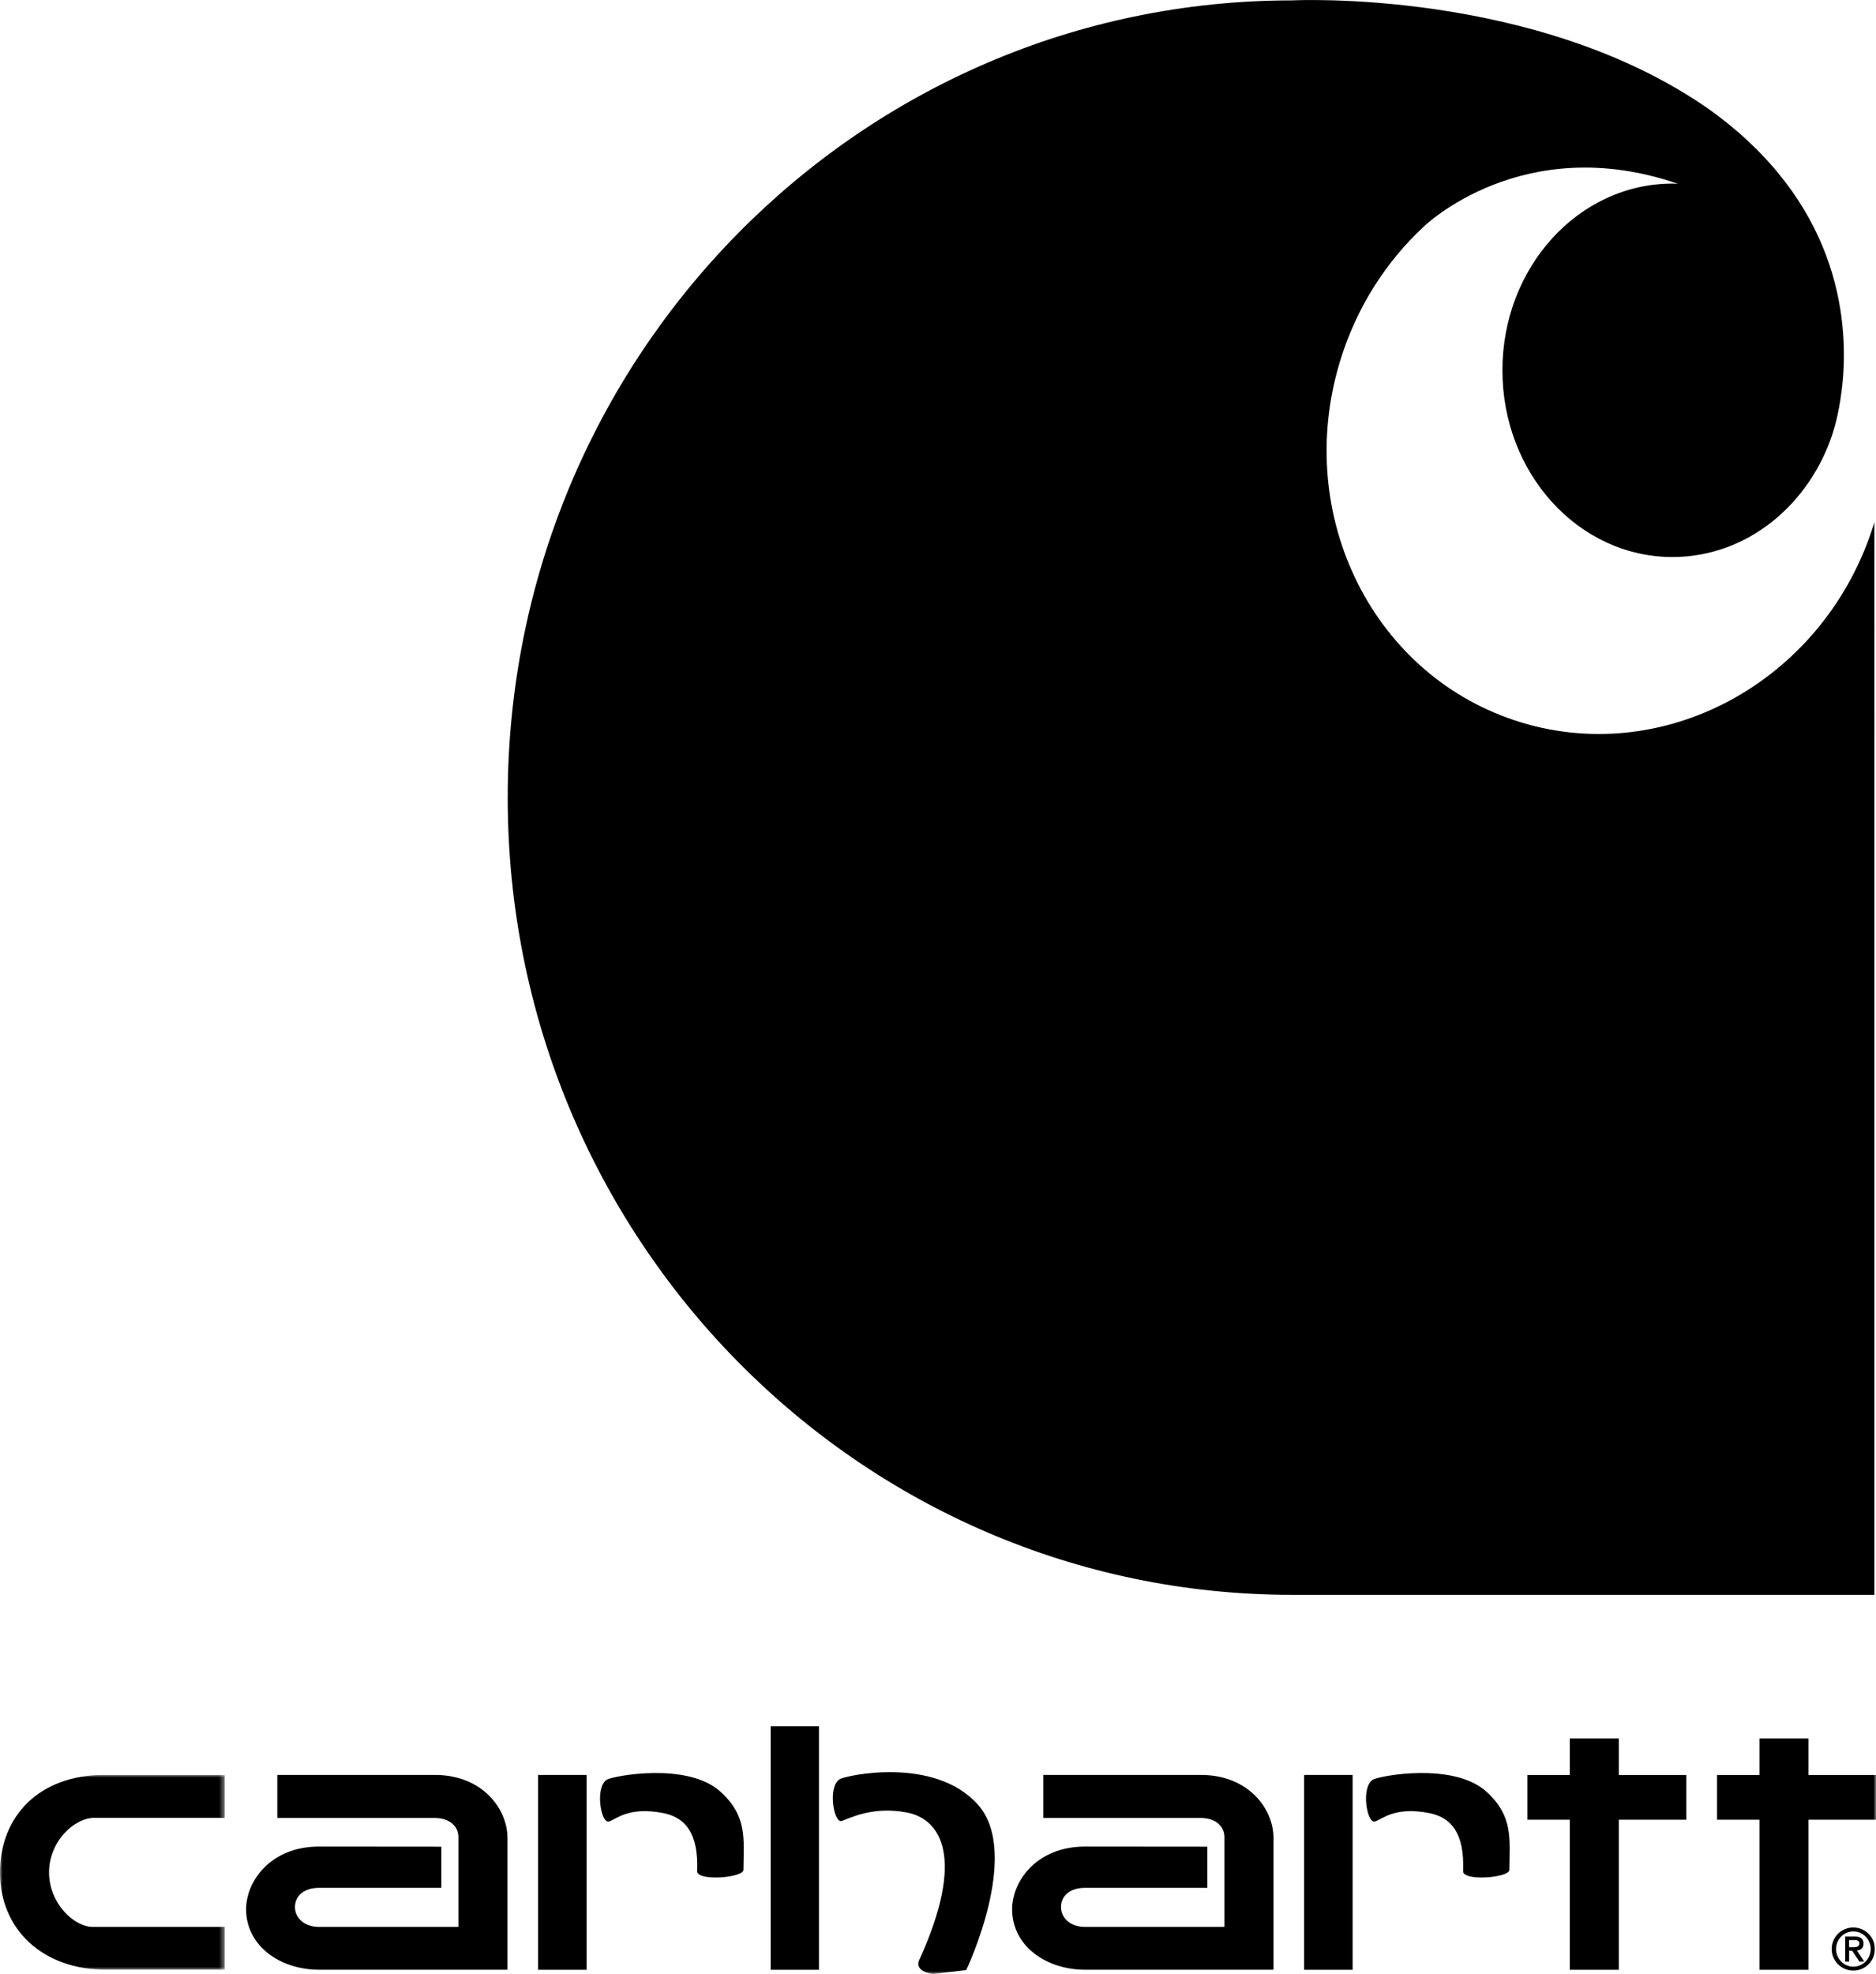
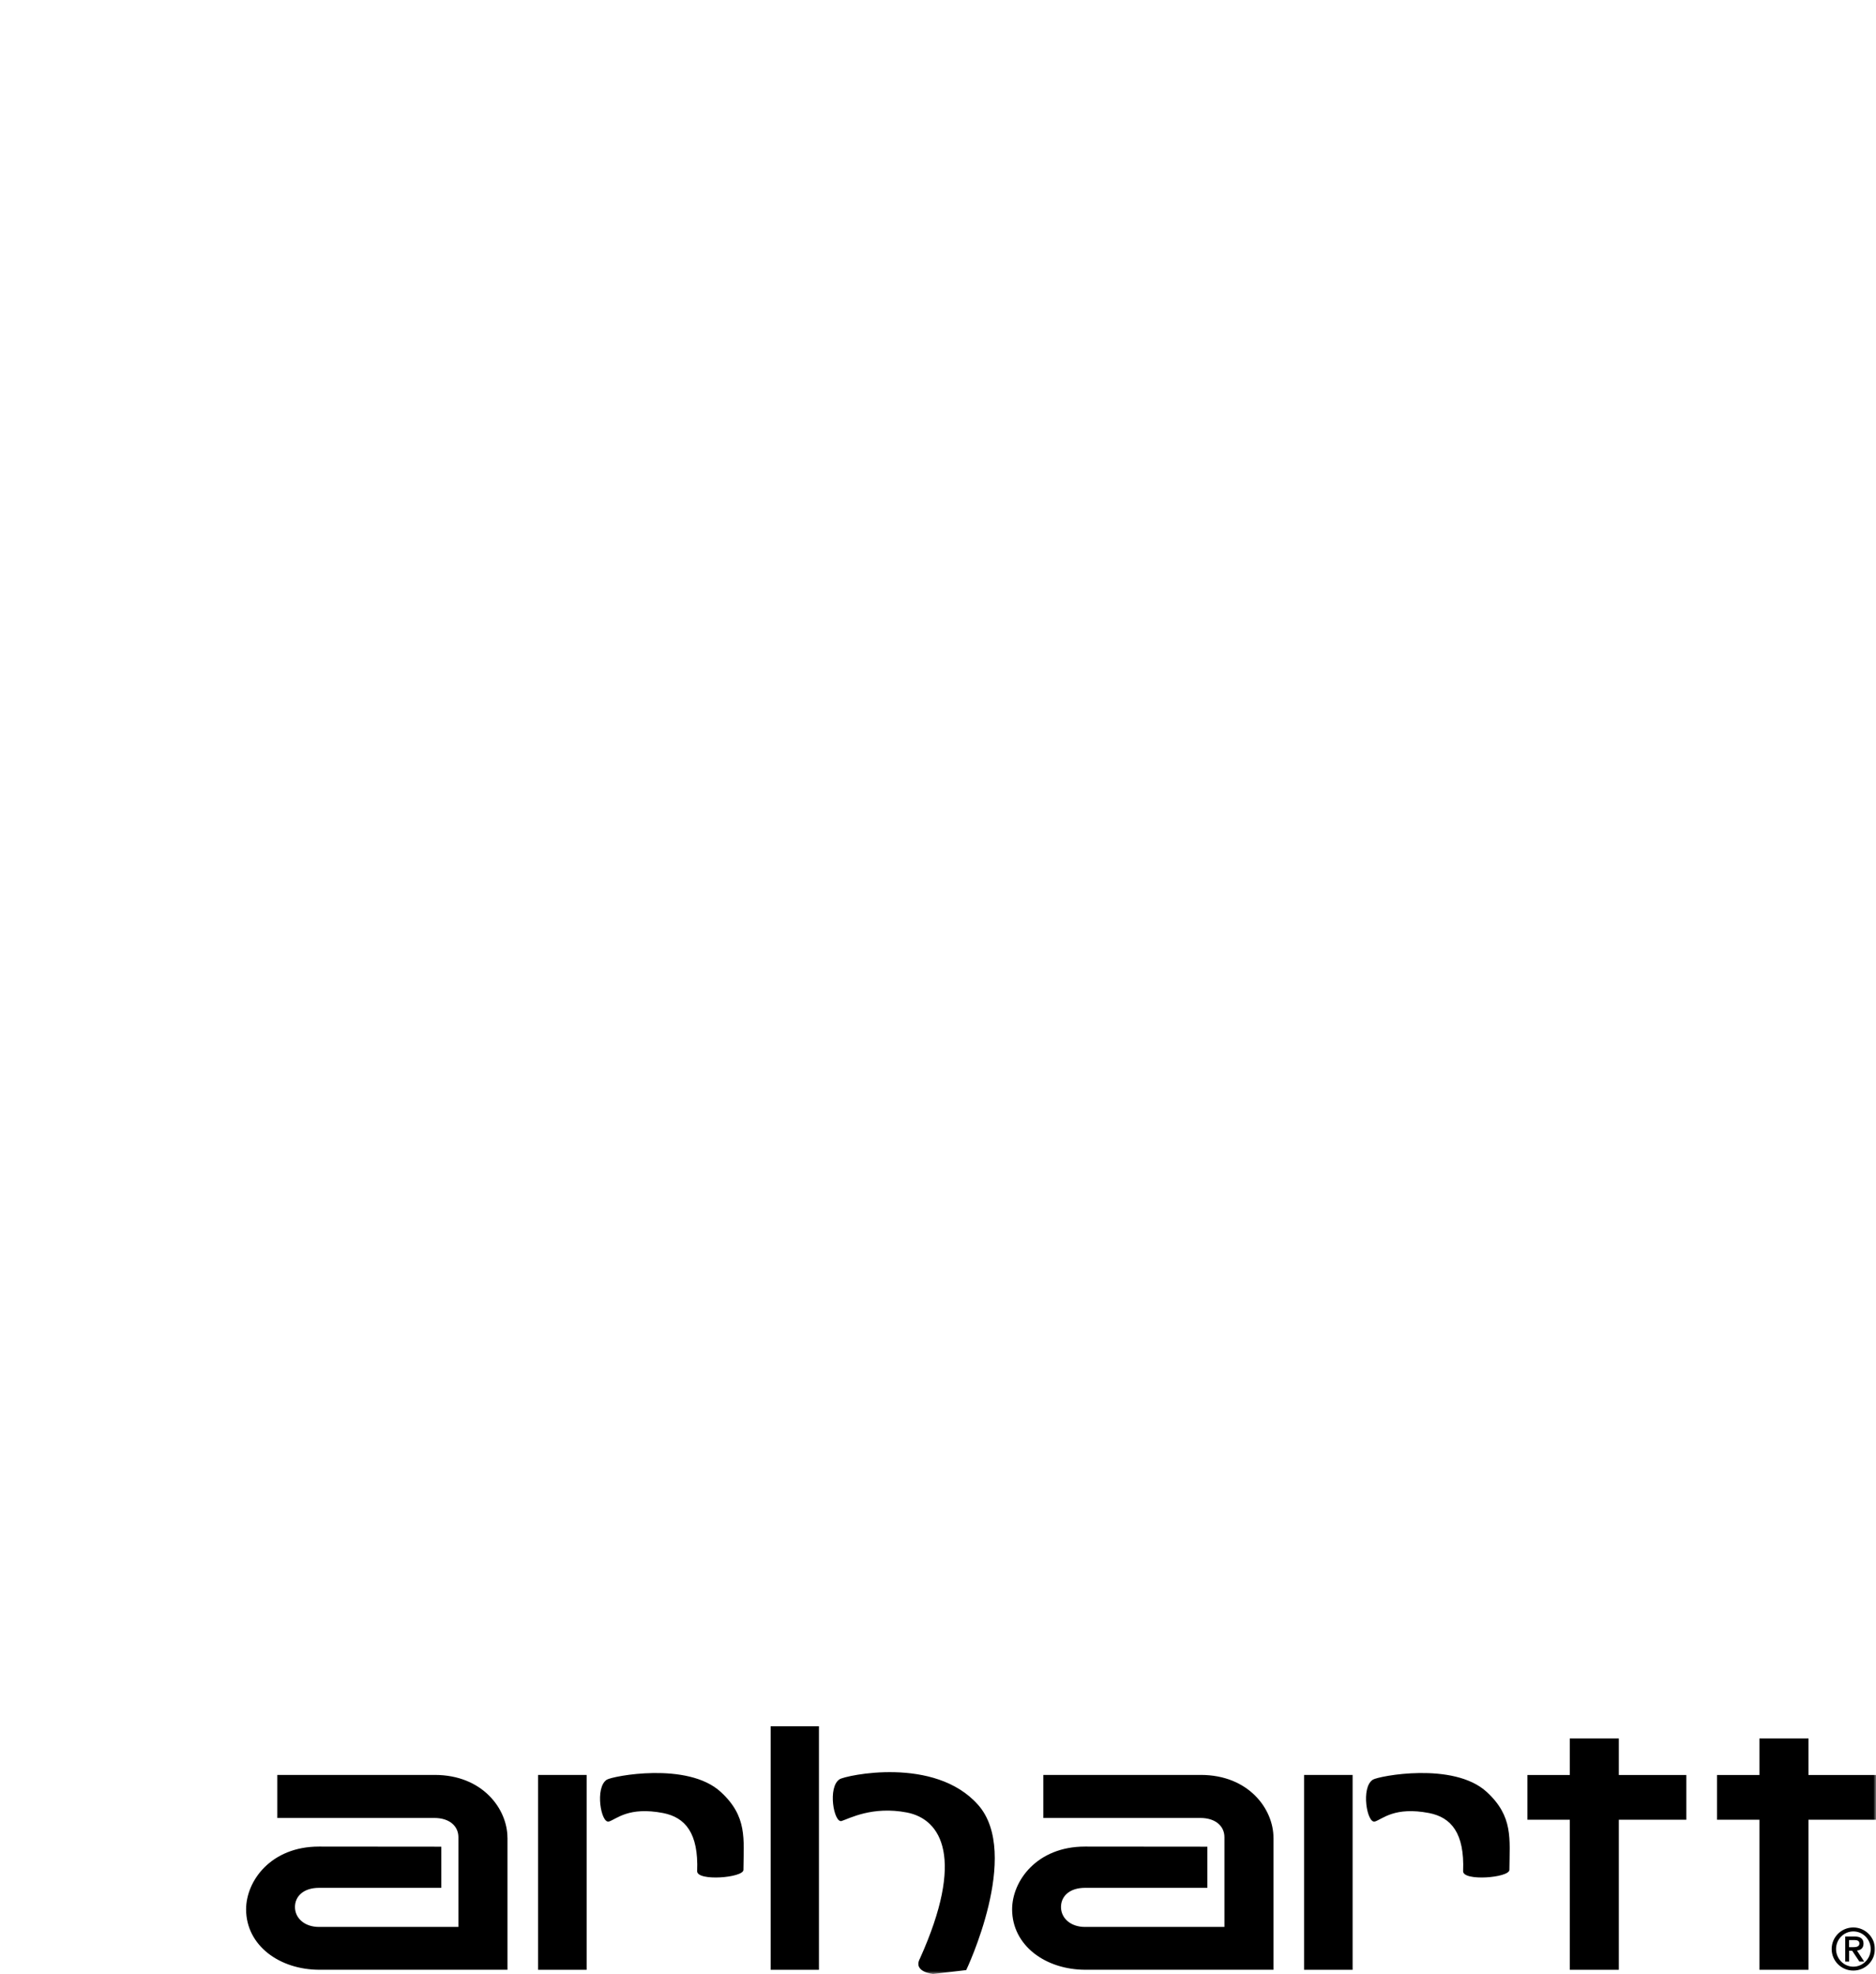
<svg xmlns="http://www.w3.org/2000/svg" id="Layer_2" data-name="Layer 2" viewBox="0 0 347 365.04">
  <defs>
    <style>
      .cls-1 {
        mask: url(#mask);
      }

      .cls-2 {
        fill: #fff;
      }

      .cls-2, .cls-3 {
        fill-rule: evenodd;
      }

      .cls-4 {
        mask: url(#mask-1);
      }
    </style>
    <mask id="mask" x="0" y="328.23" width="41.57" height="36.03" maskUnits="userSpaceOnUse">
      <g id="prefix_b" data-name="prefix  b">
-         <path id="prefix_a" data-name="prefix  a" class="cls-2" d="M0,328.23h41.57v36.03H0v-36.03Z" />
-       </g>
+         </g>
    </mask>
    <mask id="mask-1" x="0" y="0" width="347" height="365.03" maskUnits="userSpaceOnUse">
      <g id="prefix_d" data-name="prefix  d">
        <path id="prefix_c" data-name="prefix  c" class="cls-2" d="M0,365.04h347V0H0v365.03Z" />
      </g>
    </mask>
  </defs>
  <g id="Layer_1-2" data-name="Layer 1">
    <g>
-       <path class="cls-3" d="M281.47,133.62c-27.31-8.22-42.34-38.12-33.61-66.8,3.02-9.94,8.5-18.42,15.51-24.93,0,0,18.24-17.8,46.96-7.91-.31,0-.64-.03-.96-.03-17.38,0-31.47,15.46-31.47,34.53s14.09,34.53,31.46,34.53c13.73,0,25.4-9.64,29.7-23.09h-.02s1.02-2.9,1.6-7.62c.1-.8.2-1.78.2-1.78,1.09-12.01-1.03-33.31-24.66-50.27C284.12-2.23,239.02.07,239.02.07,158.87.07,93.91,66.07,93.91,147.5s64.97,147.43,145.12,147.43h107.67V96.59c-8.73,28.68-37.93,45.26-65.22,37.04" />
      <g class="cls-1">
        <path class="cls-3" d="M17.5,336.17h24.07v-7.94s-19.76,0-22.4,0C7.36,328.26,0,335.75,0,346.3c.02,10.53,7.91,17.98,19.71,17.95h21.86v-7.91h-24.38c-3.53,0-8.12-4.41-8.12-10.08s4.6-10.1,8.43-10.1" />
      </g>
      <g class="cls-4">
        <path class="cls-3" d="M142.55,364.27h8.93v-45.04h-8.93v45.04ZM155.67,336.75c1.44-.46,5.68-2.8,12.08-1.57,6.41,1.25,10.74,8.51,2.41,27-1.36,2.51,2.44,2.86,2.44,2.86l6.12-.72s10.24-21.46,2.2-30.55c-8.03-9.09-24.53-5.44-25.62-4.74-2.26,1.44-1.07,8.16.38,7.72M311.92,328.24h-12.49v-6.75h-9.07v6.75h-7.84v8.28h7.84v27.75h9.07v-27.75h12.49v-8.28ZM347,328.24h-12.49v-6.75h-9.07v6.75h-7.84v8.28h7.84v27.75h9.07v-27.75h12.49v-8.28ZM93.86,339.84c0-5.28-4.57-11.61-13.45-11.61h-29.12v7.96h29.05c2.83,0,4.45,1.53,4.45,3.55v16.6h-25.78c-2.72,0-4.45-1.66-4.45-3.68s1.62-3.55,4.45-3.55h22.62v-7.61s-16.54-.02-22.64-.02c-8.88,0-13.47,6.34-13.47,11.62.02,6.67,6.17,11.17,13.61,11.16h34.74v-24.42h0ZM235.55,339.84c0-5.28-4.57-11.61-13.45-11.61h-29.12v7.96h29.05c2.83,0,4.45,1.53,4.45,3.55v16.6h-25.79c-2.71,0-4.44-1.66-4.44-3.68s1.61-3.55,4.44-3.55h22.63v-7.61s-16.54-.02-22.64-.02c-8.88,0-13.47,6.34-13.47,11.62.02,6.67,6.16,11.17,13.61,11.16h34.74v-24.42h0ZM99.53,364.27h8.98v-36.04h-8.98v36.04ZM112.63,336.85c1.44-.46,3.63-2.8,10.03-1.57,4.08.8,6.57,3.7,6.29,10.74-.07,1.92,8.55,1.24,8.56-.23.04-5.75.76-9.88-4.21-14.43-6.12-5.6-19.96-2.93-21.06-2.25-2.25,1.44-1.07,8.16.38,7.73M241.21,364.27h8.98v-36.04h-8.98v36.04ZM254.31,336.85c1.44-.46,3.63-2.8,10.03-1.57,4.08.8,6.57,3.7,6.29,10.74-.07,1.92,8.55,1.24,8.56-.23.04-5.75.75-9.88-4.21-14.43-6.12-5.6-19.97-2.93-21.05-2.25-2.26,1.44-1.07,8.16.37,7.73M338.8,360.43c0,2.19,1.78,3.98,4,3.98s4-1.79,4-3.98-1.79-3.99-4-3.99-4,1.78-4,3.99ZM346.02,360.43c0,1.79-1.45,3.26-3.21,3.26s-3.2-1.46-3.2-3.26,1.43-3.26,3.2-3.26,3.21,1.46,3.21,3.26ZM341.29,362.75h.74v-2.01h.56l1.34,2.01h.89l-1.34-2.04c.66-.07,1.21-.42,1.21-1.29s-.54-1.31-1.61-1.31h-1.77v4.64ZM342.02,358.77h1.06c.5,0,.85.19.85.62,0,.49-.37.69-1.08.69h-.83s0-1.31,0-1.31Z" />
      </g>
    </g>
  </g>
</svg>